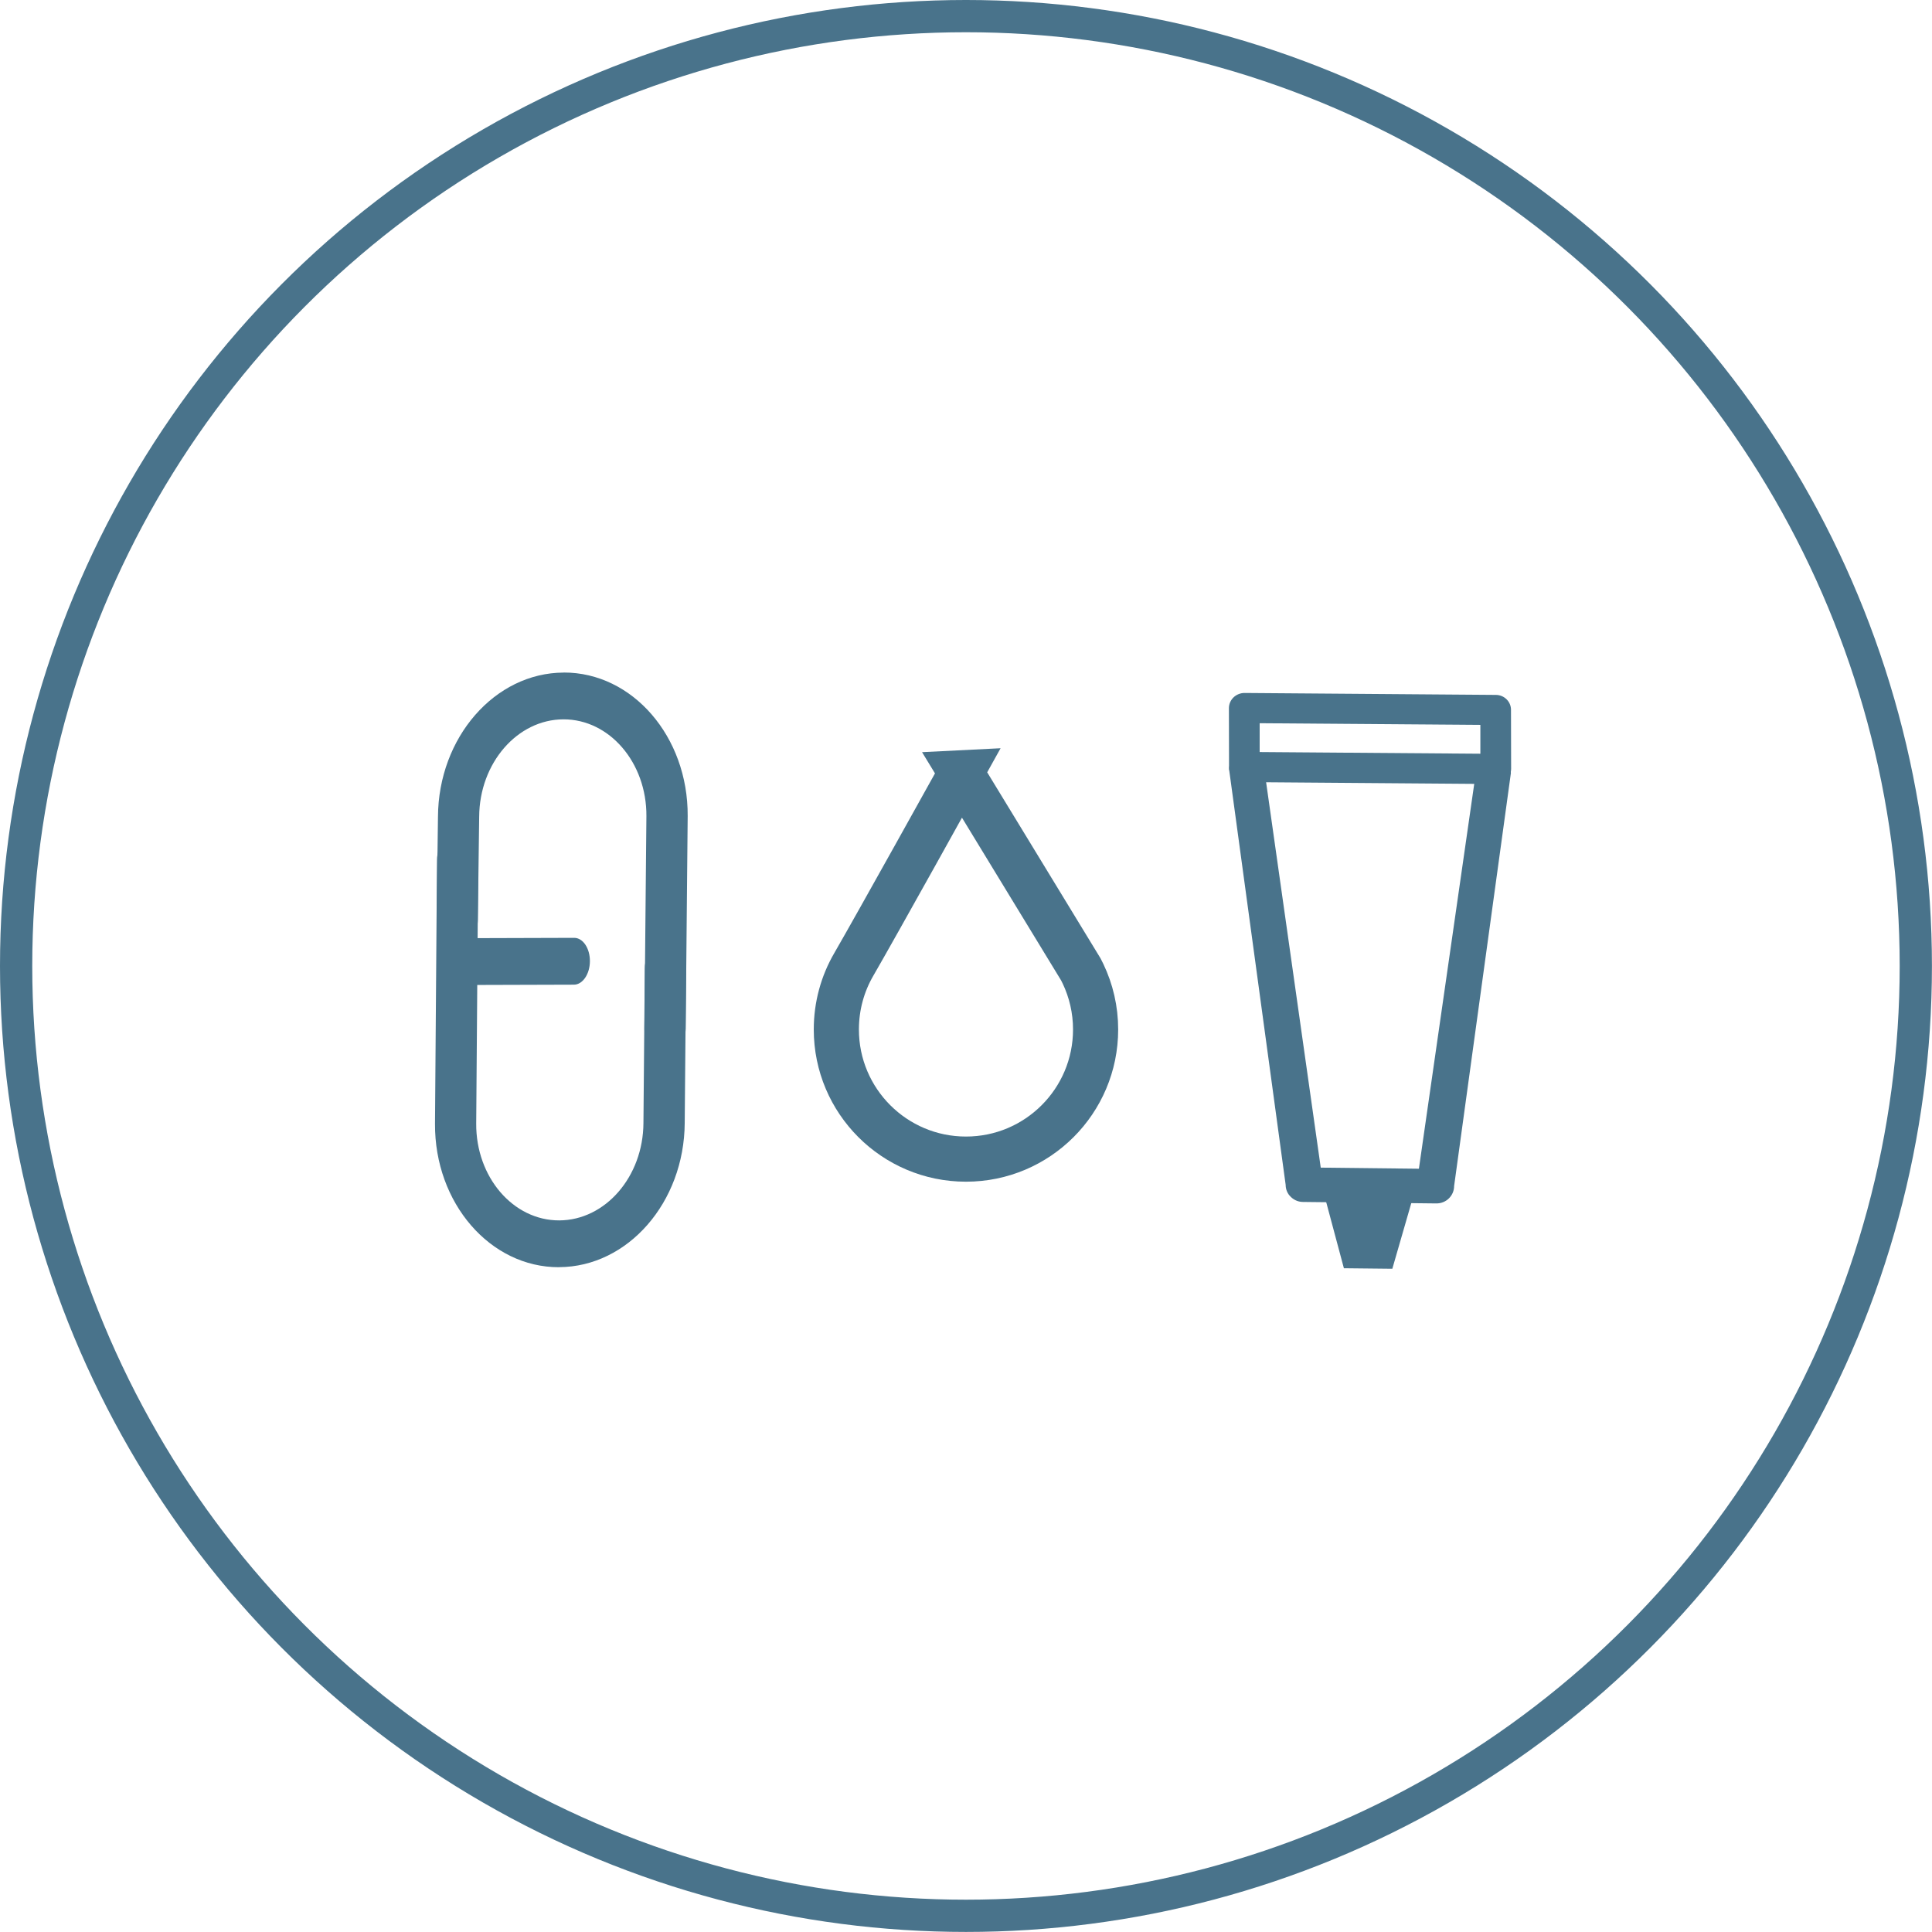
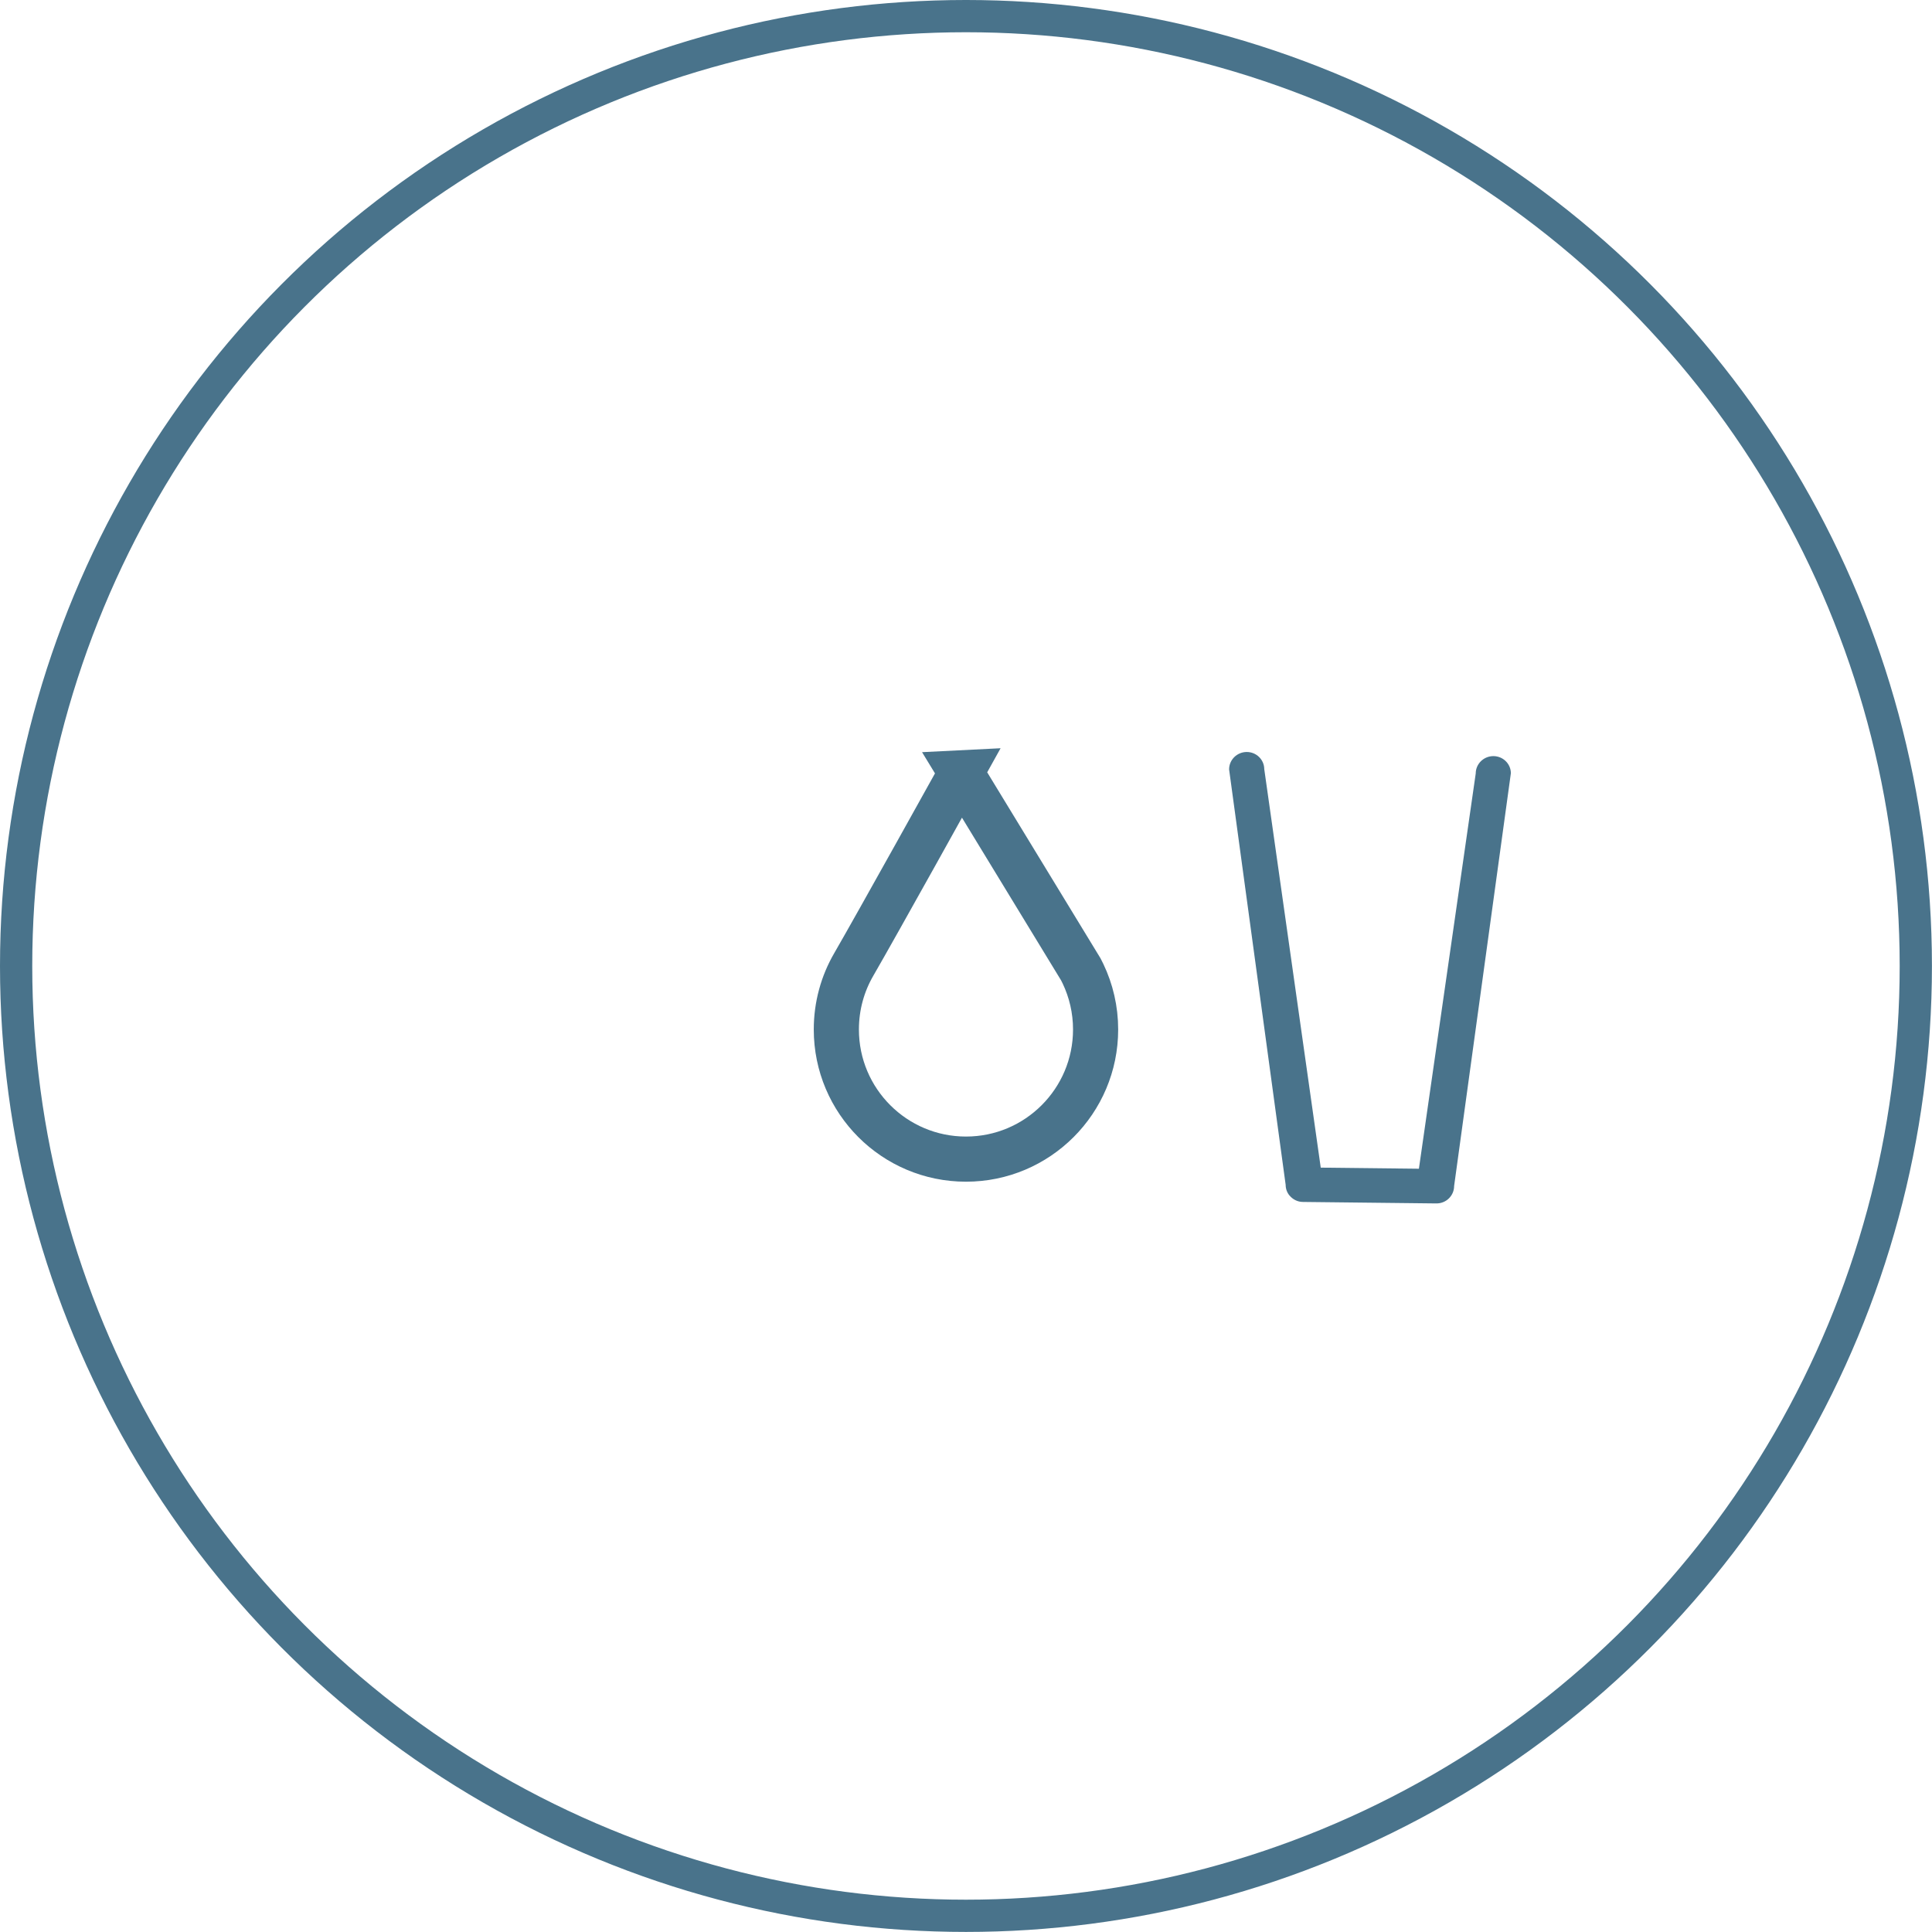
<svg xmlns="http://www.w3.org/2000/svg" viewBox="0 0 299.57 299.57">
  <defs>
    <style>.cls-1{fill:#49738b;}.cls-2{stroke-width:5px;}.cls-2,.cls-3{fill:none;stroke:#49738b;stroke-miterlimit:10;}.cls-3{stroke-width:7px;}</style>
  </defs>
  <g id="Layer_1_copy">
    <circle class="cls-2" cx="149.78" cy="149.78" r="147.28" />
  </g>
  <g id="Specials_Manufacturing_copy">
    <path class="cls-3" d="M149.03,119.83s-13.17,23.72-16.65,29.72c-1.72,2.96-2.7,6.41-2.7,10.08,0,11.1,9,20.1,20.1,20.1s20.1-9,20.1-20.1c0-3.09-.7-6.02-1.95-8.64-.11-.23-.22-.45-.34-.68l-18.57-30.48Z" />
    <g>
      <path class="cls-1" d="M199.94,185.37c-.37-.45-.59-1.03-.59-1.65l-8.77-64.42c0-1.48,1.21-2.68,2.71-2.7,1.51-.01,2.73,1.18,2.74,2.65l8.76,61.8,15.22,.17,8.81-61.28c0-1.48,1.21-2.68,2.71-2.7,1.51-.01,2.73,1.18,2.74,2.65l-8.8,64.01c0,.72-.29,1.41-.81,1.92-.52,.51-1.22,.79-1.96,.78l-20.66-.23c-.85,0-1.6-.4-2.09-1" />
-       <path class="cls-1" d="M195.32,112.14v4.47s34.22,.26,34.22,.26v-4.47s-34.22-.26-34.22-.26Zm-4.23,8.25c-.32-.4-.52-.9-.52-1.44l-.02-9.14c0-.63,.26-1.23,.71-1.67,.46-.44,1.07-.69,1.71-.69l38.98,.3c1.3,.01,2.34,1.04,2.34,2.31l.02,9.14c0,.63-.26,1.23-.71,1.68-.46,.44-1.07,.69-1.71,.69l-38.98-.3c-.74,0-1.4-.34-1.82-.87" />
-       <polyline class="cls-1" points="205 184.02 208.38 196.65 215.89 196.73 219.52 184.16" />
    </g>
    <g>
-       <path class="cls-1" d="M72.41,145.47l16.63-.05c1.35,0,2.44,1.62,2.43,3.62-.01,2-1.12,3.63-2.47,3.64l-16.63,.05c-1.35,0-2.44-1.62-2.43-3.62s1.12-3.63,2.47-3.64" />
-       <path class="cls-1" d="M87.4,104.28c10.68-.03,19.3,9.95,19.23,22.24l-.31,32.96c-.01,2-1.45,3.63-3.22,3.64-1.77,0-3.19-1.62-3.18-3.62l.31-32.96c.05-8.29-5.73-15.02-12.87-15-7.15,.02-13.01,6.78-13.06,15.08l-.21,16.03c-.01,2.01-1.45,3.63-3.22,3.64s-3.19-1.62-3.17-3.62l.21-16.03c.07-12.3,8.82-22.32,19.49-22.35" />
-       <path class="cls-1" d="M86.68,196.49c-10.68,.03-19.3-9.95-19.23-22.24l.31-40.96c.01-2.01,1.45-3.64,3.22-3.64,1.77,0,3.19,1.62,3.17,3.62l-.31,40.96c-.05,8.29,5.73,15.02,12.87,15,7.15-.02,13.01-6.78,13.06-15.08l.21-24.03c.01-2.01,1.45-3.63,3.22-3.64s3.19,1.62,3.18,3.62l-.21,24.03c-.07,12.3-8.82,22.32-19.49,22.35" />
-     </g>
+       </g>
  </g>
</svg>